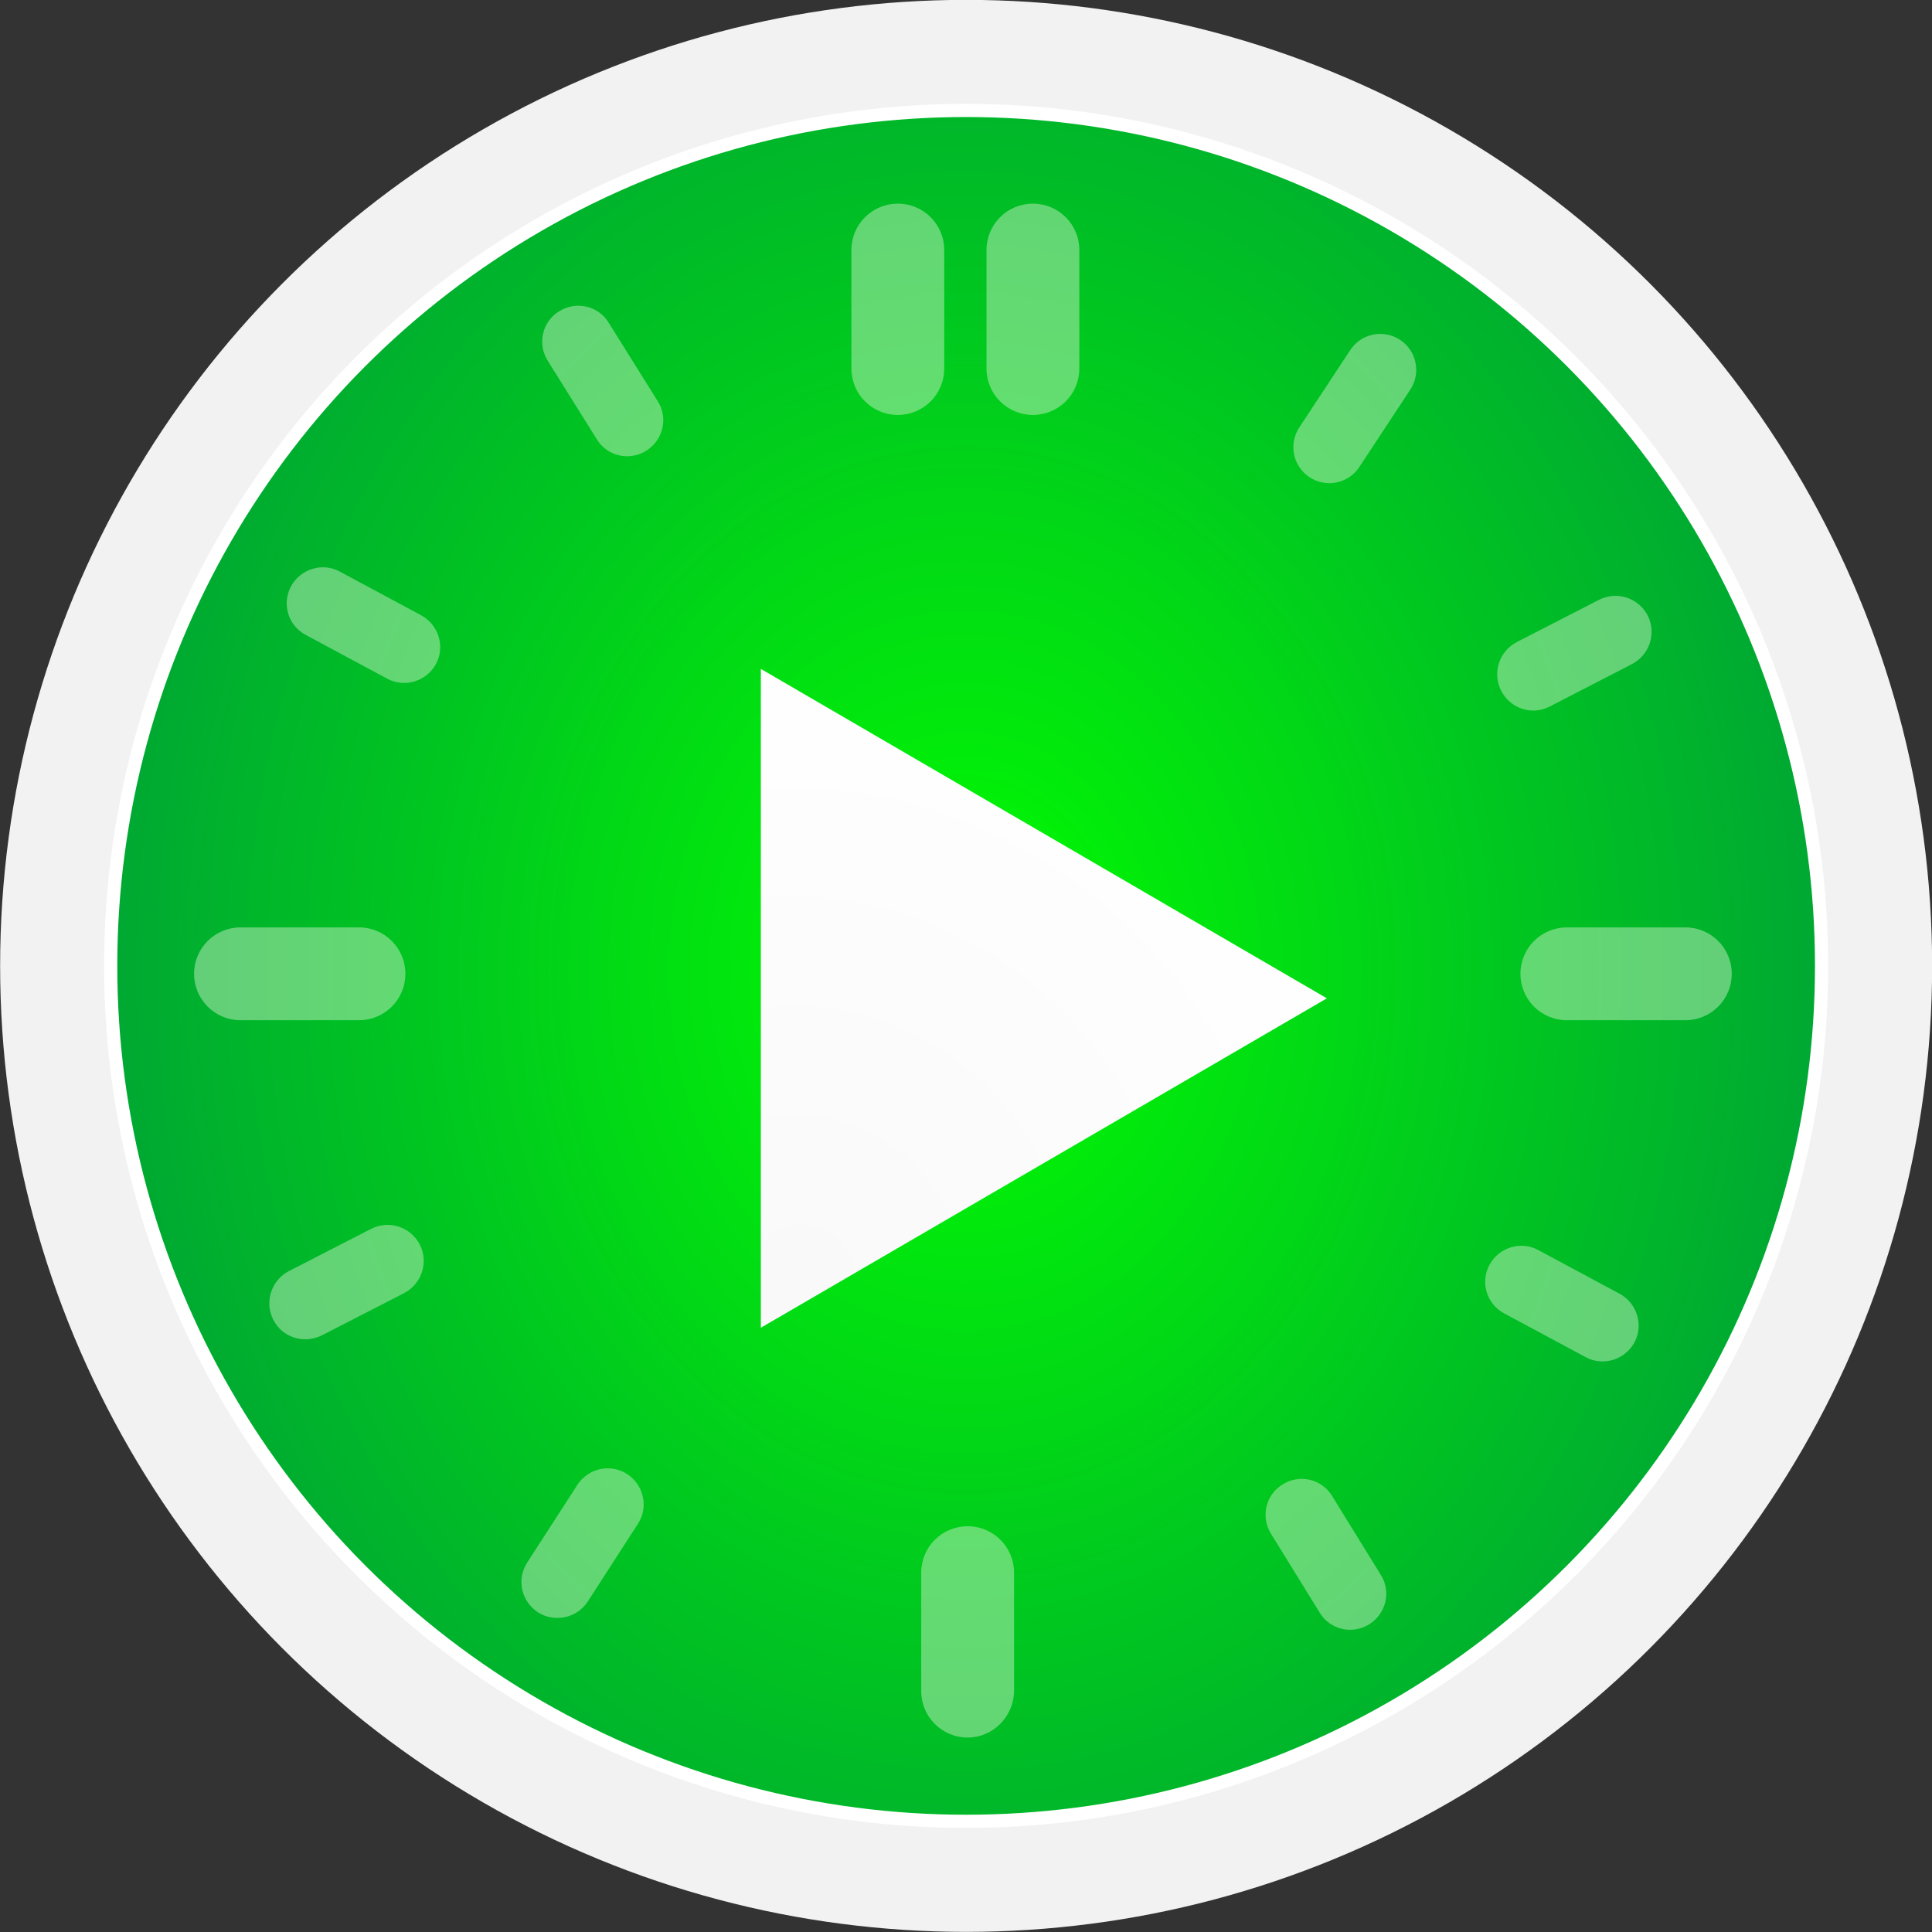
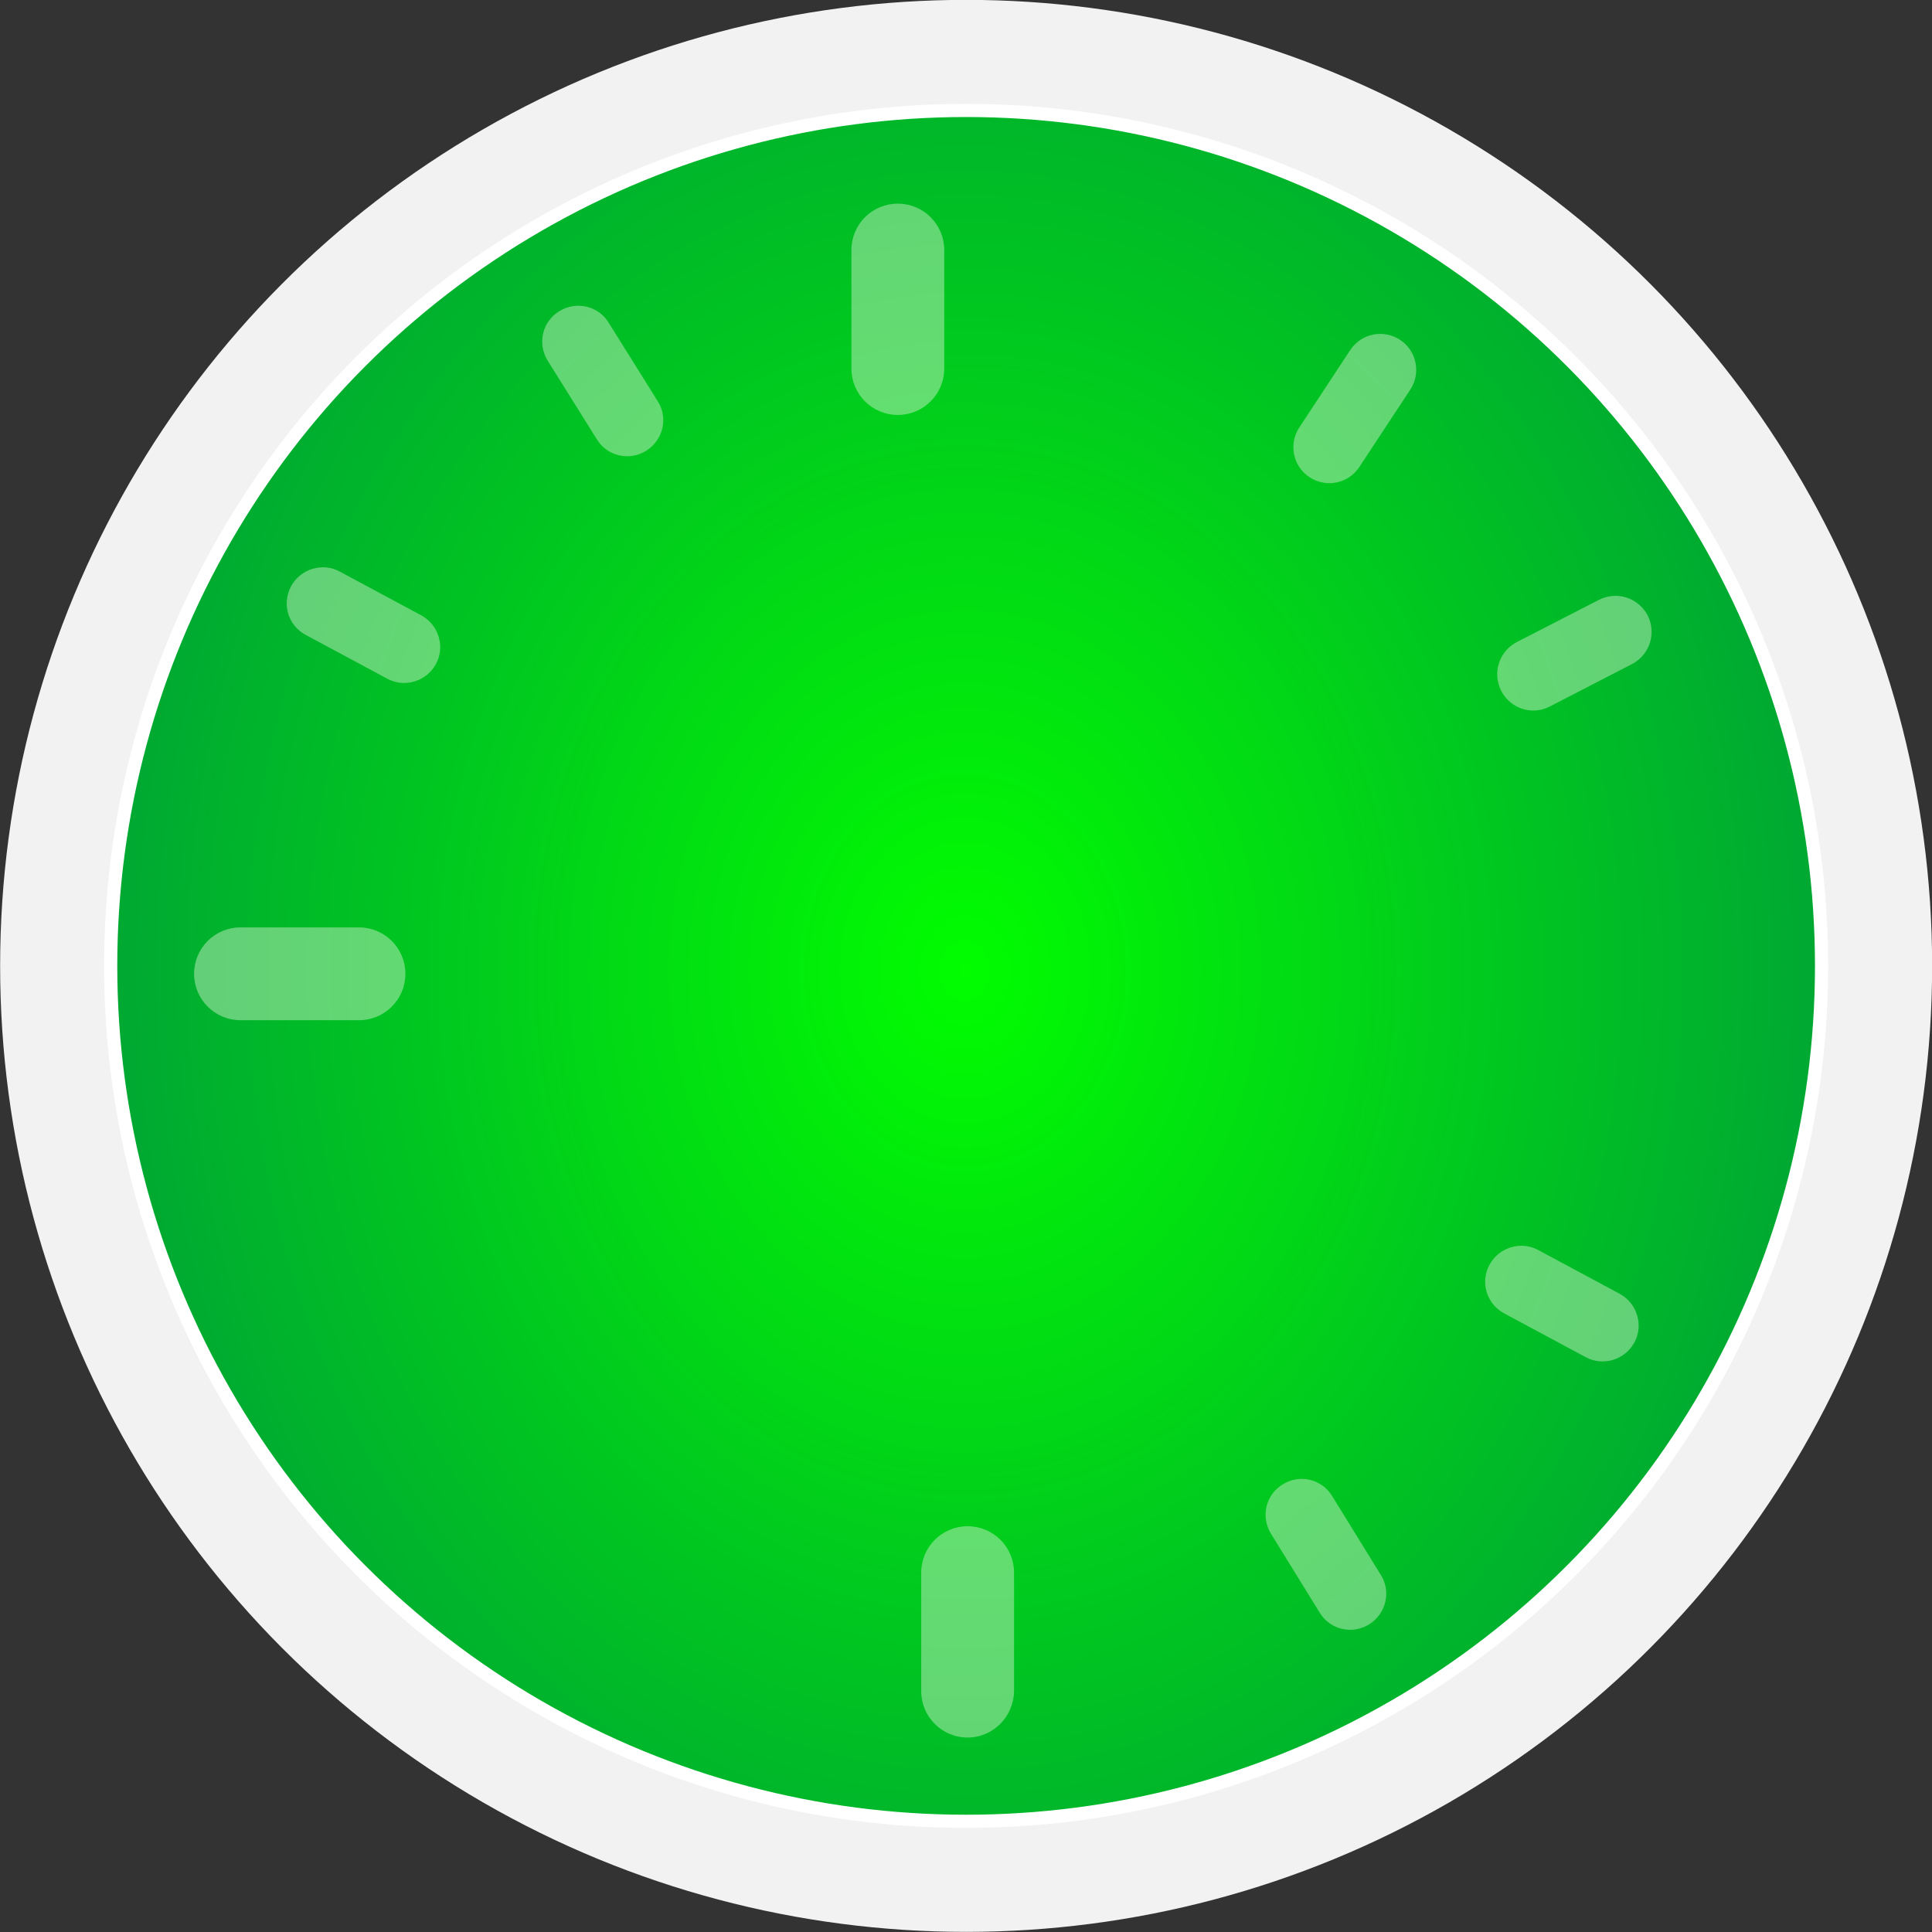
<svg xmlns="http://www.w3.org/2000/svg" version="1.1" id="Layer_1" x="0px" y="0px" viewBox="0 0 512 512" style="enable-background:new 0 0 512 512;" xml:space="preserve">
  <rect x="0" y="0" width="512" height="512" fill="#333333" stroke="none" />
  <style type="text/css">
	.st0{fill:url(#SVGID_1_);}
	
		.st1{fill:url(#SVGID_00000104702514279352890890000008971651591535015841_);stroke:#FFFFFF;stroke-width:3.491;stroke-linejoin:round;stroke-miterlimit:4.654;}
	.st2{fill-rule:evenodd;clip-rule:evenodd;fill:url(#SVGID_00000092454867040424980990000014761489651587741619_);}
	.st3{opacity:0.5;fill-rule:evenodd;clip-rule:evenodd;fill:#C7EFC4;enable-background:new    ;}
</style>
  <g transform="translate(-390.567 181.567)">
    <g>
      <linearGradient id="SVGID_1_" gradientUnits="userSpaceOnUse" x1="941.609" y1="81.556" x2="940.939" y2="486.33" gradientTransform="matrix(1.164 0 0 -1.164 -448.68 437.324)">
        <stop offset="0" style="stop-color:#F2F2F2" />
        <stop offset="1" style="stop-color:#F2F2F2" />
      </linearGradient>
      <circle class="st0" cx="646.6" cy="74.4" r="256" />
      <radialGradient id="SVGID_00000133499099547874572810000009276203591456671878_" cx="888.811" cy="340.879" r="188.042" gradientTransform="matrix(1.358 0 0 -1.652 -560.752 638.731)" gradientUnits="userSpaceOnUse">
        <stop offset="0" style="stop-color:#01FD00" />
        <stop offset="1" style="stop-color:#009D39" />
      </radialGradient>
      <circle style="fill:url(#SVGID_00000133499099547874572810000009276203591456671878_);stroke:#FFFFFF;stroke-width:3.491;stroke-linejoin:round;stroke-miterlimit:4.654;" cx="646.6" cy="74.4" r="226.7" />
      <radialGradient id="SVGID_00000016062444377468845040000017439189815454069160_" cx="951.443" cy="352.857" r="65.314" gradientTransform="matrix(2.245 -1.296 -1.344 -2.328 -1058.533 2212.003)" gradientUnits="userSpaceOnUse">
        <stop offset="0" style="stop-color:#F9F9F9" />
        <stop offset="1" style="stop-color:#FFFFFF" />
      </radialGradient>
-       <path style="fill-rule:evenodd;clip-rule:evenodd;fill:url(#SVGID_00000016062444377468845040000017439189815454069160_);" d="    M592.2,170.3l150-87.3l-150-87.3V170.3z" />
    </g>
    <g>
      <path class="st3" d="M737.6-55.1L737.6-55.1c-4.4-2.9-5.6-8.8-2.7-13.2l13.5-20.5c2.9-4.4,8.8-5.6,13.2-2.7l0,0    c4.4,2.9,5.6,8.8,2.7,13.2l-13.5,20.5C747.9-53.4,742-52.2,737.6-55.1z" />
      <path class="st3" d="M788.4,1.5L788.4,1.5c-2.4-4.7-0.6-10.4,4.1-12.9l21.8-11.2c4.7-2.4,10.4-0.6,12.9,4.1l0,0    c2.4,4.7,0.6,10.4-4.1,12.9L801.2,5.7C796.5,8.1,790.8,6.2,788.4,1.5z" />
-       <path class="st3" d="M793.5,76.5L793.5,76.5c0-6.8,5.5-12.3,12.3-12.3h31.4c6.8,0,12.3,5.5,12.3,12.3l0,0    c0,6.8-5.5,12.3-12.3,12.3h-31.4C799,88.8,793.5,83.3,793.5,76.5z" />
      <path class="st3" d="M785.3,153.6L785.3,153.6c2.5-4.6,8.3-6.4,12.9-3.9l21.6,11.6c4.6,2.5,6.4,8.3,3.9,12.9l0,0    c-2.5,4.6-8.3,6.4-12.9,3.9l-21.6-11.6C784.5,164,782.8,158.2,785.3,153.6z" />
      <path class="st3" d="M753.4,248.9L753.4,248.9c-4.5,2.8-10.4,1.4-13.1-3.1l-12.9-20.9c-2.8-4.5-1.4-10.4,3.1-13.1l0,0    c4.5-2.8,10.4-1.4,13.1,3.1l12.9,20.9C759.3,240.2,757.9,246.1,753.4,248.9z" />
      <path class="st3" d="M647,278.9L647,278.9c-6.8,0-12.3-5.5-12.3-12.3v-31.4c0-6.8,5.5-12.3,12.3-12.3l0,0    c6.8,0,12.3,5.5,12.3,12.3v31.4C659.2,273.4,653.7,278.9,647,278.9z" />
-       <path class="st3" d="M533.1,245.7L533.1,245.7c-4.4-2.9-5.7-8.8-2.8-13.2l13.3-20.6c2.9-4.4,8.8-5.7,13.2-2.8l0,0    c4.4,2.9,5.7,8.8,2.8,13.2l-13.3,20.6C543.4,247.3,537.5,248.5,533.1,245.7z" />
-       <path class="st3" d="M463,168.2L463,168.2c-2.4-4.7-0.6-10.4,4.1-12.9l21.8-11.2c4.7-2.4,10.4-0.6,12.9,4.1l0,0    c2.4,4.7,0.6,10.4-4.1,12.9l-21.8,11.2C471.1,174.7,465.4,172.9,463,168.2z" />
      <path class="st3" d="M442,76.5L442,76.5c0-6.8,5.5-12.3,12.3-12.3h31.4c6.8,0,12.3,5.5,12.3,12.3l0,0c0,6.8-5.5,12.3-12.3,12.3    h-31.4C447.5,88.8,442,83.3,442,76.5z" />
      <path class="st3" d="M467.7-26.2L467.7-26.2c2.5-4.6,8.3-6.4,12.9-3.9l21.6,11.6c4.6,2.5,6.4,8.3,3.9,12.9l0,0    c-2.5,4.6-8.3,6.4-12.9,3.9l-21.6-11.6C466.9-15.8,465.2-21.5,467.7-26.2z" />
      <path class="st3" d="M561.8-62.1L561.8-62.1c-4.5,2.8-10.4,1.4-13.1-3.1l-13-20.8c-2.8-4.5-1.4-10.4,3.1-13.1l0,0    c4.5-2.8,10.4-1.4,13.1,3.1l13,20.8C567.7-70.8,566.3-64.9,561.8-62.1z" />
      <g transform="scale(-1)">
-         <path class="st3" d="M-664.3,71.6L-664.3,71.6c6.8,0,12.3,5.5,12.3,12.3v31.4c0,6.8-5.5,12.3-12.3,12.3l0,0     c-6.8,0-12.3-5.5-12.3-12.3V83.9C-676.6,77.1-671.1,71.6-664.3,71.6z" />
        <path class="st3" d="M-628.5,71.6L-628.5,71.6c6.8,0,12.3,5.5,12.3,12.3v31.4c0,6.8-5.5,12.3-12.3,12.3l0,0     c-6.8,0-12.3-5.5-12.3-12.3V83.9C-640.8,77.1-635.3,71.6-628.5,71.6z" />
      </g>
    </g>
  </g>
</svg>